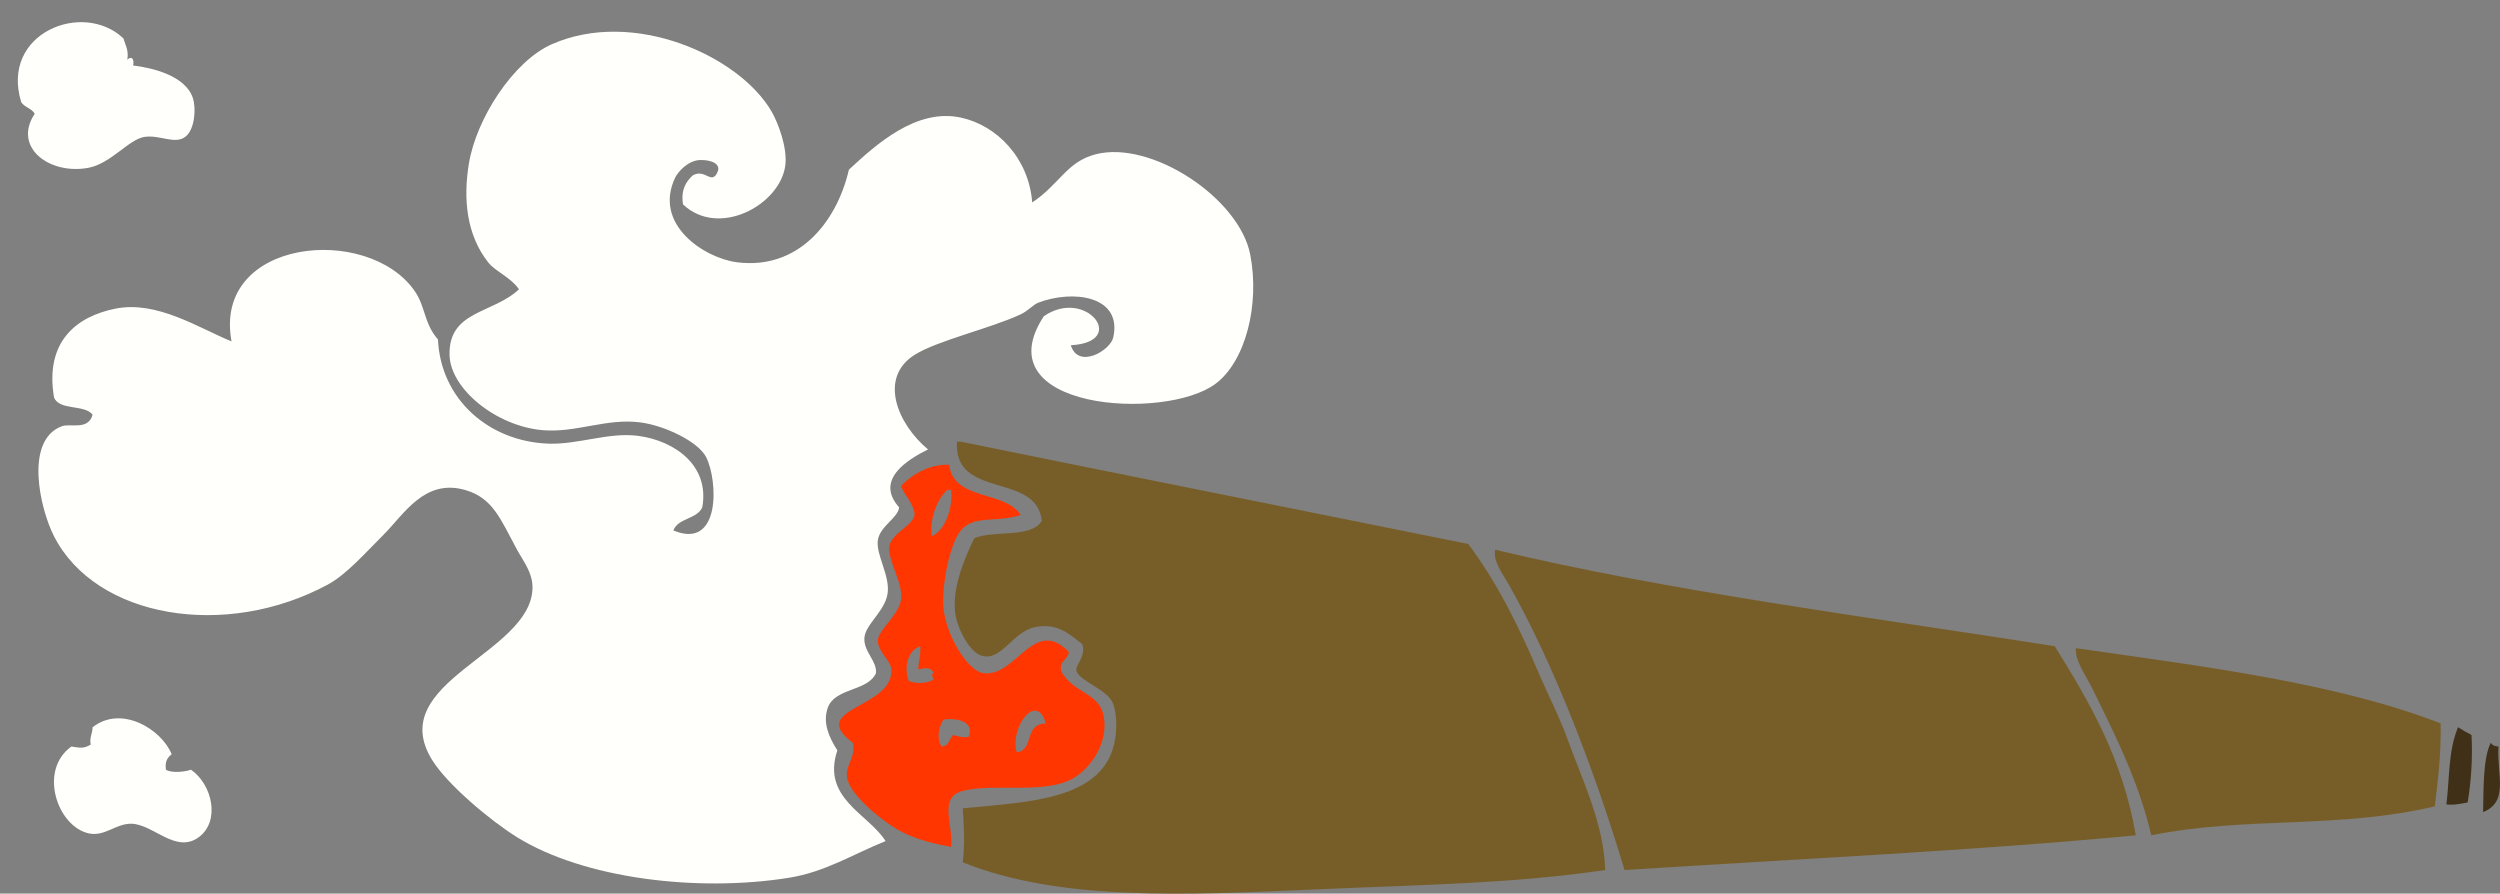
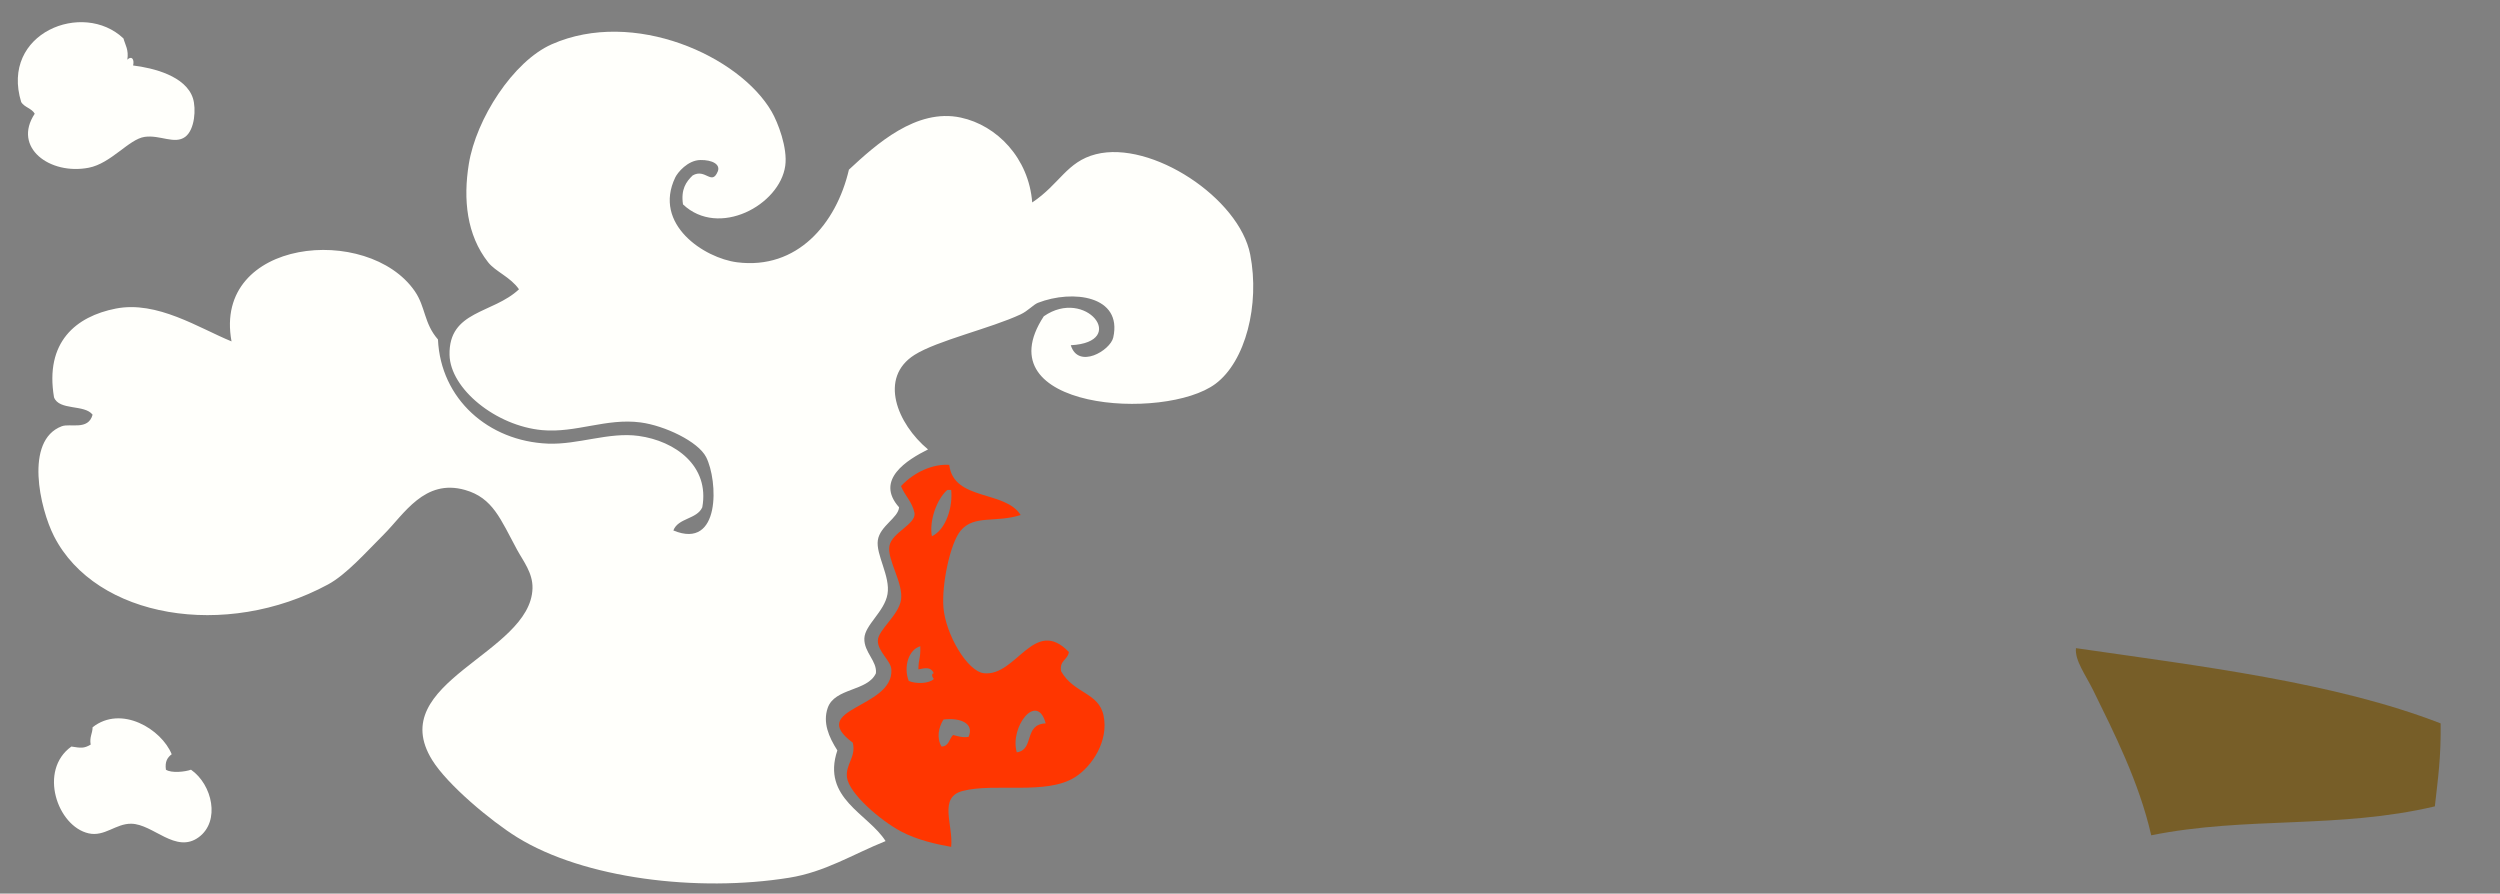
<svg xmlns="http://www.w3.org/2000/svg" height="1249.8" preserveAspectRatio="xMidYMid meet" version="1.0" viewBox="-24.9 -31.0 3496.5 1249.8" width="3496.5" zoomAndPan="magnify">
  <rect x="-24.9" y="-31.0" width="3496.5" height="1249.8" fill="#808080" stroke="none" />
  <defs>
    <clipPath id="a">
-       <path d="M 1310 586 L 2221 586 L 2221 1218.852 L 1310 1218.852 Z M 1310 586" />
-     </clipPath>
+       </clipPath>
    <clipPath id="b">
-       <path d="M 3447 1007 L 3471.559 1007 L 3471.559 1105 L 3447 1105 Z M 3447 1007" />
-     </clipPath>
+       </clipPath>
  </defs>
  <g>
    <g id="change1_1">
      <path d="M 23.672 128.051 C -7.688 175.461 44.93 214.109 99.211 203.59 C 130.551 197.531 155.441 163.512 177.48 160.422 C 199.062 157.379 219.375 171.371 234.133 160.422 C 247.66 150.379 249.539 120.84 244.938 106.461 C 234.914 75.121 189.184 64.012 161.281 60.59 C 163.398 51.32 158.77 46.66 153.191 52.48 C 155.352 38.629 150.293 32 147.789 22.801 C 91.387 -30.98 -24.926 15.09 4.773 111.84 C 9.23 119.09 19.5 120.52 23.672 128.051" fill="#fffffb" fill-rule="evenodd" />
    </g>
    <g id="change1_2">
      <path d="M 700.965 373.598 C 664.445 408.031 602.508 403.113 603.824 465.348 C 604.824 512.715 668.539 564.648 733.344 570.578 C 780.426 574.883 823.125 553.469 870.965 559.797 C 904.555 564.23 951.473 586.367 962.715 608.348 C 979.227 640.672 983.641 738.809 916.84 710.898 C 923.492 693.266 949.867 695.352 957.312 678.512 C 967.809 620.625 919.508 585.73 868.266 578.68 C 826.66 572.949 783.512 591.152 741.445 589.465 C 658.285 586.125 591.398 527.121 587.633 443.762 C 567.855 421.121 570.469 398.391 555.25 376.301 C 490.043 281.586 272.367 302.316 298.906 446.461 C 253.438 427.926 194.848 389.168 136.996 400.586 C 81.402 411.543 37.617 447.297 50.648 524.703 C 57.852 543.59 93.316 534.215 104.613 548.992 C 98.434 571.457 73.344 560.676 61.441 565.176 C 9.004 585.008 30.973 680.441 50.648 718.98 C 109.098 833.523 290.617 863.871 433.824 786.441 C 459.449 772.609 486.684 741.688 512.078 716.301 C 540.133 688.238 568.777 638.168 625.41 654.223 C 664.578 665.336 675.086 695.156 698.273 737.887 C 706.906 753.785 720.434 770.301 719.859 791.844 C 717.391 883.613 511.969 922.832 579.539 1032.02 C 600.926 1066.559 661.703 1117.309 698.273 1139.949 C 791.777 1197.84 950.57 1217.199 1078.746 1196.609 C 1129.32 1188.48 1167.051 1164.129 1213.672 1145.352 C 1189.668 1107.141 1123.746 1085.559 1146.215 1018.508 C 1134.062 999.473 1125.688 979.621 1132.711 959.152 C 1142.473 930.738 1188.594 936.207 1200.168 910.582 C 1201.926 893.383 1183.445 881.418 1183.977 862.004 C 1184.5 843.078 1212.094 824.652 1216.355 799.945 C 1220.664 775.066 1199.719 744.586 1202.863 724.387 C 1205.988 704.398 1231.492 693.309 1232.547 678.512 C 1198.227 640.016 1244.176 611.949 1273.027 597.566 C 1229.902 561.641 1203.727 497.254 1254.141 465.348 C 1285.656 445.387 1361.277 428.059 1402.559 408.668 C 1412.918 403.793 1420.434 394.988 1426.836 392.484 C 1475.238 373.664 1545.25 382.473 1532.078 441.059 C 1527.984 459.242 1483.133 485.789 1472.699 451.84 C 1554.27 447.539 1493.613 370.457 1434.938 411.367 C 1349.469 541.898 1604.203 558.676 1675.078 505.816 C 1717.086 474.504 1737.305 395.297 1723.66 325.023 C 1708.344 246.035 1585.57 164.938 1507.797 184.703 C 1466.934 195.09 1457.297 226.469 1418.746 252.164 C 1414.004 190.191 1369.484 144.312 1318.902 133.453 C 1256.582 120.031 1200.23 171.176 1162.395 206.289 C 1144.703 282.246 1089.777 346.543 1005.883 335.828 C 960.309 329.988 887.91 282.926 919.543 217.094 C 922.789 210.328 936.867 193.133 954.609 192.805 C 971.059 192.496 983.223 198.801 978.898 208.988 C 970.355 229.125 961.746 203.984 943.828 214.391 C 934.691 223.238 927.184 233.738 930.336 254.863 C 980.281 302.164 1065.73 255.828 1073.344 200.906 C 1076.84 175.742 1063.07 140.273 1054.461 125.34 C 1009.441 47.258 861.367 -19.633 746.836 30.898 C 692.688 54.781 641 135.402 630.812 198.207 C 622.73 247.859 627.75 297.598 657.793 335.828 C 668.059 348.875 688.93 356.34 700.965 373.598" fill="#fffffb" fill-rule="evenodd" />
    </g>
    <g clip-path="url(#a)" id="change2_1">
      <path d="M 1318.902 586.762 C 1317.102 586.762 1315.301 586.762 1313.492 586.762 C 1308.734 667.992 1424.617 628.574 1432.23 697.395 C 1417.438 722.188 1365.734 710.066 1337.781 721.684 C 1326.082 745.641 1307.102 787.824 1310.812 824.234 C 1313.043 846.258 1330.492 881.508 1348.594 886.293 C 1376.629 893.715 1391.559 851.375 1424.141 845.82 C 1452.02 841.055 1466.867 851.992 1488.906 870.109 C 1494.41 888.117 1477.695 899.906 1480.816 907.879 C 1486.781 923.164 1524.566 932.98 1532.07 953.754 C 1538.008 970.156 1536.414 991.898 1534.766 1002.328 C 1521.215 1088.828 1412.59 1090.41 1321.602 1099.48 C 1323.074 1122.102 1324.883 1147.66 1321.602 1175.02 C 1457.156 1229.609 1632.277 1220.98 1818.117 1212.809 C 1971.582 1206.051 2088.844 1204.969 2220.176 1185.82 C 2218.238 1120.191 2187.621 1058.938 2166.207 999.625 C 2155.75 970.707 2140.738 942.137 2128.426 913.281 C 2099.168 844.723 2069.844 785.145 2028.586 729.785 C 1784.898 680.531 1553.727 634.656 1318.902 586.762" fill="#775e28" fill-rule="evenodd" />
    </g>
    <g id="change3_1">
      <path d="M 1294.609 975.34 C 1287.789 986.383 1284.77 1000.922 1291.91 1013.109 C 1302.449 1012.871 1302.602 1002.219 1308.102 996.926 C 1314.57 998.551 1320.41 1000.809 1329.691 999.629 C 1338.488 979.953 1316.809 972.484 1294.609 975.34 Z M 1397.148 1021.211 C 1422.391 1017.59 1406.34 982.016 1437.629 980.742 C 1425.559 936.008 1386.891 985.531 1397.148 1021.211 Z M 1262.23 872.809 C 1245.98 877.531 1238.422 901.312 1246.031 921.363 C 1256.031 925.711 1274.281 925.316 1281.129 918.684 C 1279.25 916.488 1276.922 911.285 1281.129 910.582 C 1276.891 901.379 1269.641 903.203 1259.539 905.18 C 1259.789 889.523 1262.75 891.035 1262.23 872.809 Z M 1305.41 654.223 C 1303.609 654.223 1301.809 654.223 1300.012 654.223 C 1285.531 666.762 1274.461 697.023 1278.43 718.984 C 1298.449 709.586 1307.91 677.434 1305.41 654.223 Z M 1302.711 619.156 C 1308.711 669.816 1380.789 654.398 1402.551 689.316 C 1367.48 700.492 1337.699 688.766 1318.898 710.902 C 1303.84 728.621 1291.93 787.254 1294.609 818.832 C 1297.82 856.473 1328.039 908.078 1351.281 910.582 C 1396.629 915.457 1421.52 830.539 1470.012 880.891 C 1468.609 892.09 1456.391 892.465 1459.219 907.879 C 1477.031 939.305 1511.859 937.328 1518.578 969.938 C 1525.879 1005.309 1502.609 1041.039 1478.102 1056.281 C 1438.121 1081.191 1366.27 1063.66 1321.602 1075.191 C 1286.961 1084.109 1308.578 1122.668 1305.41 1153.43 C 1285.391 1149.961 1257.488 1143.73 1235.25 1131.852 C 1206.148 1116.301 1162.59 1078.84 1159.691 1056.281 C 1157.352 1038.012 1172.738 1027.82 1167.789 1007.73 C 1102.352 959.09 1225.352 959.969 1221.762 905.18 C 1220.949 892.816 1202.43 880.125 1202.859 864.707 C 1203.281 849.887 1231.801 829.812 1235.25 808.051 C 1238.949 784.684 1215.488 751.812 1219.059 732.488 C 1222.539 713.645 1256.371 702.184 1254.141 686.613 C 1251.012 670.848 1240.609 662.348 1235.25 648.844 C 1254.531 628.332 1280.699 617.684 1302.711 619.156" fill="#ff3600" fill-rule="evenodd" />
    </g>
    <g id="change2_2">
-       <path d="M 2066.367 737.887 C 2062.676 753.523 2076.707 771.355 2085.246 786.441 C 2148.328 897.953 2205.391 1046.469 2247.152 1185.82 C 2485.039 1170.609 2741.41 1158.48 2962.23 1137.25 C 2943.875 1029.691 2897.137 950.48 2848.887 872.809 C 2584.629 831.262 2313.25 796.832 2066.367 737.887" fill="#775e28" fill-rule="evenodd" />
-     </g>
+       </g>
    <g id="change2_3">
      <path d="M 2878.57 875.512 C 2876.594 892.484 2892.312 913.324 2902.855 934.867 C 2931.859 994.027 2966.707 1062.5 2983.801 1137.25 C 3117.477 1110.371 3244.789 1128.77 3380.48 1096.781 C 3384.848 1057.711 3389.195 1028.352 3388.57 980.742 C 3240.172 923.098 3051.711 900.609 2878.57 875.512" fill="#775e28" fill-rule="evenodd" />
    </g>
    <g id="change1_3">
      <path d="M 104.613 986.145 C 104.504 995.016 100.059 999.562 101.914 1010.43 C 92.211 1016.031 88.289 1015.172 74.938 1013.109 C 28.516 1046.289 55.152 1124.801 99.211 1134.551 C 121.457 1139.469 137.039 1120.781 158.594 1121.059 C 189.414 1121.461 220.871 1163.531 253.027 1139.949 C 283.531 1117.57 272.145 1066.32 242.234 1045.5 C 234.066 1048.488 214.906 1050.621 207.156 1045.5 C 205.465 1033.91 209.562 1028.109 215.25 1023.922 C 200.977 988.758 144.758 954.566 104.613 986.145" fill="#fffffb" fill-rule="evenodd" />
    </g>
    <g id="change4_1">
-       <path d="M 3412.867 986.141 C 3399.137 1019.762 3401.391 1053.359 3396.672 1094.082 C 3408.781 1095.391 3416.891 1092.691 3426.352 1091.379 C 3431.469 1060.629 3433.449 1027.691 3431.742 996.926 C 3425.316 993.457 3418.871 990.008 3412.867 986.141" fill="#3f3017" fill-rule="evenodd" />
-     </g>
+       </g>
    <g clip-path="url(#b)" id="change4_2">
      <path d="M 3447.945 1104.859 C 3484.77 1089.84 3466.816 1052.129 3469.539 1013.109 C 3464.516 1012.738 3460.512 1011.348 3458.742 1007.73 C 3447.008 1030.352 3448.84 1080.328 3447.945 1104.859" fill="#3f3017" fill-rule="evenodd" />
    </g>
  </g>
</svg>